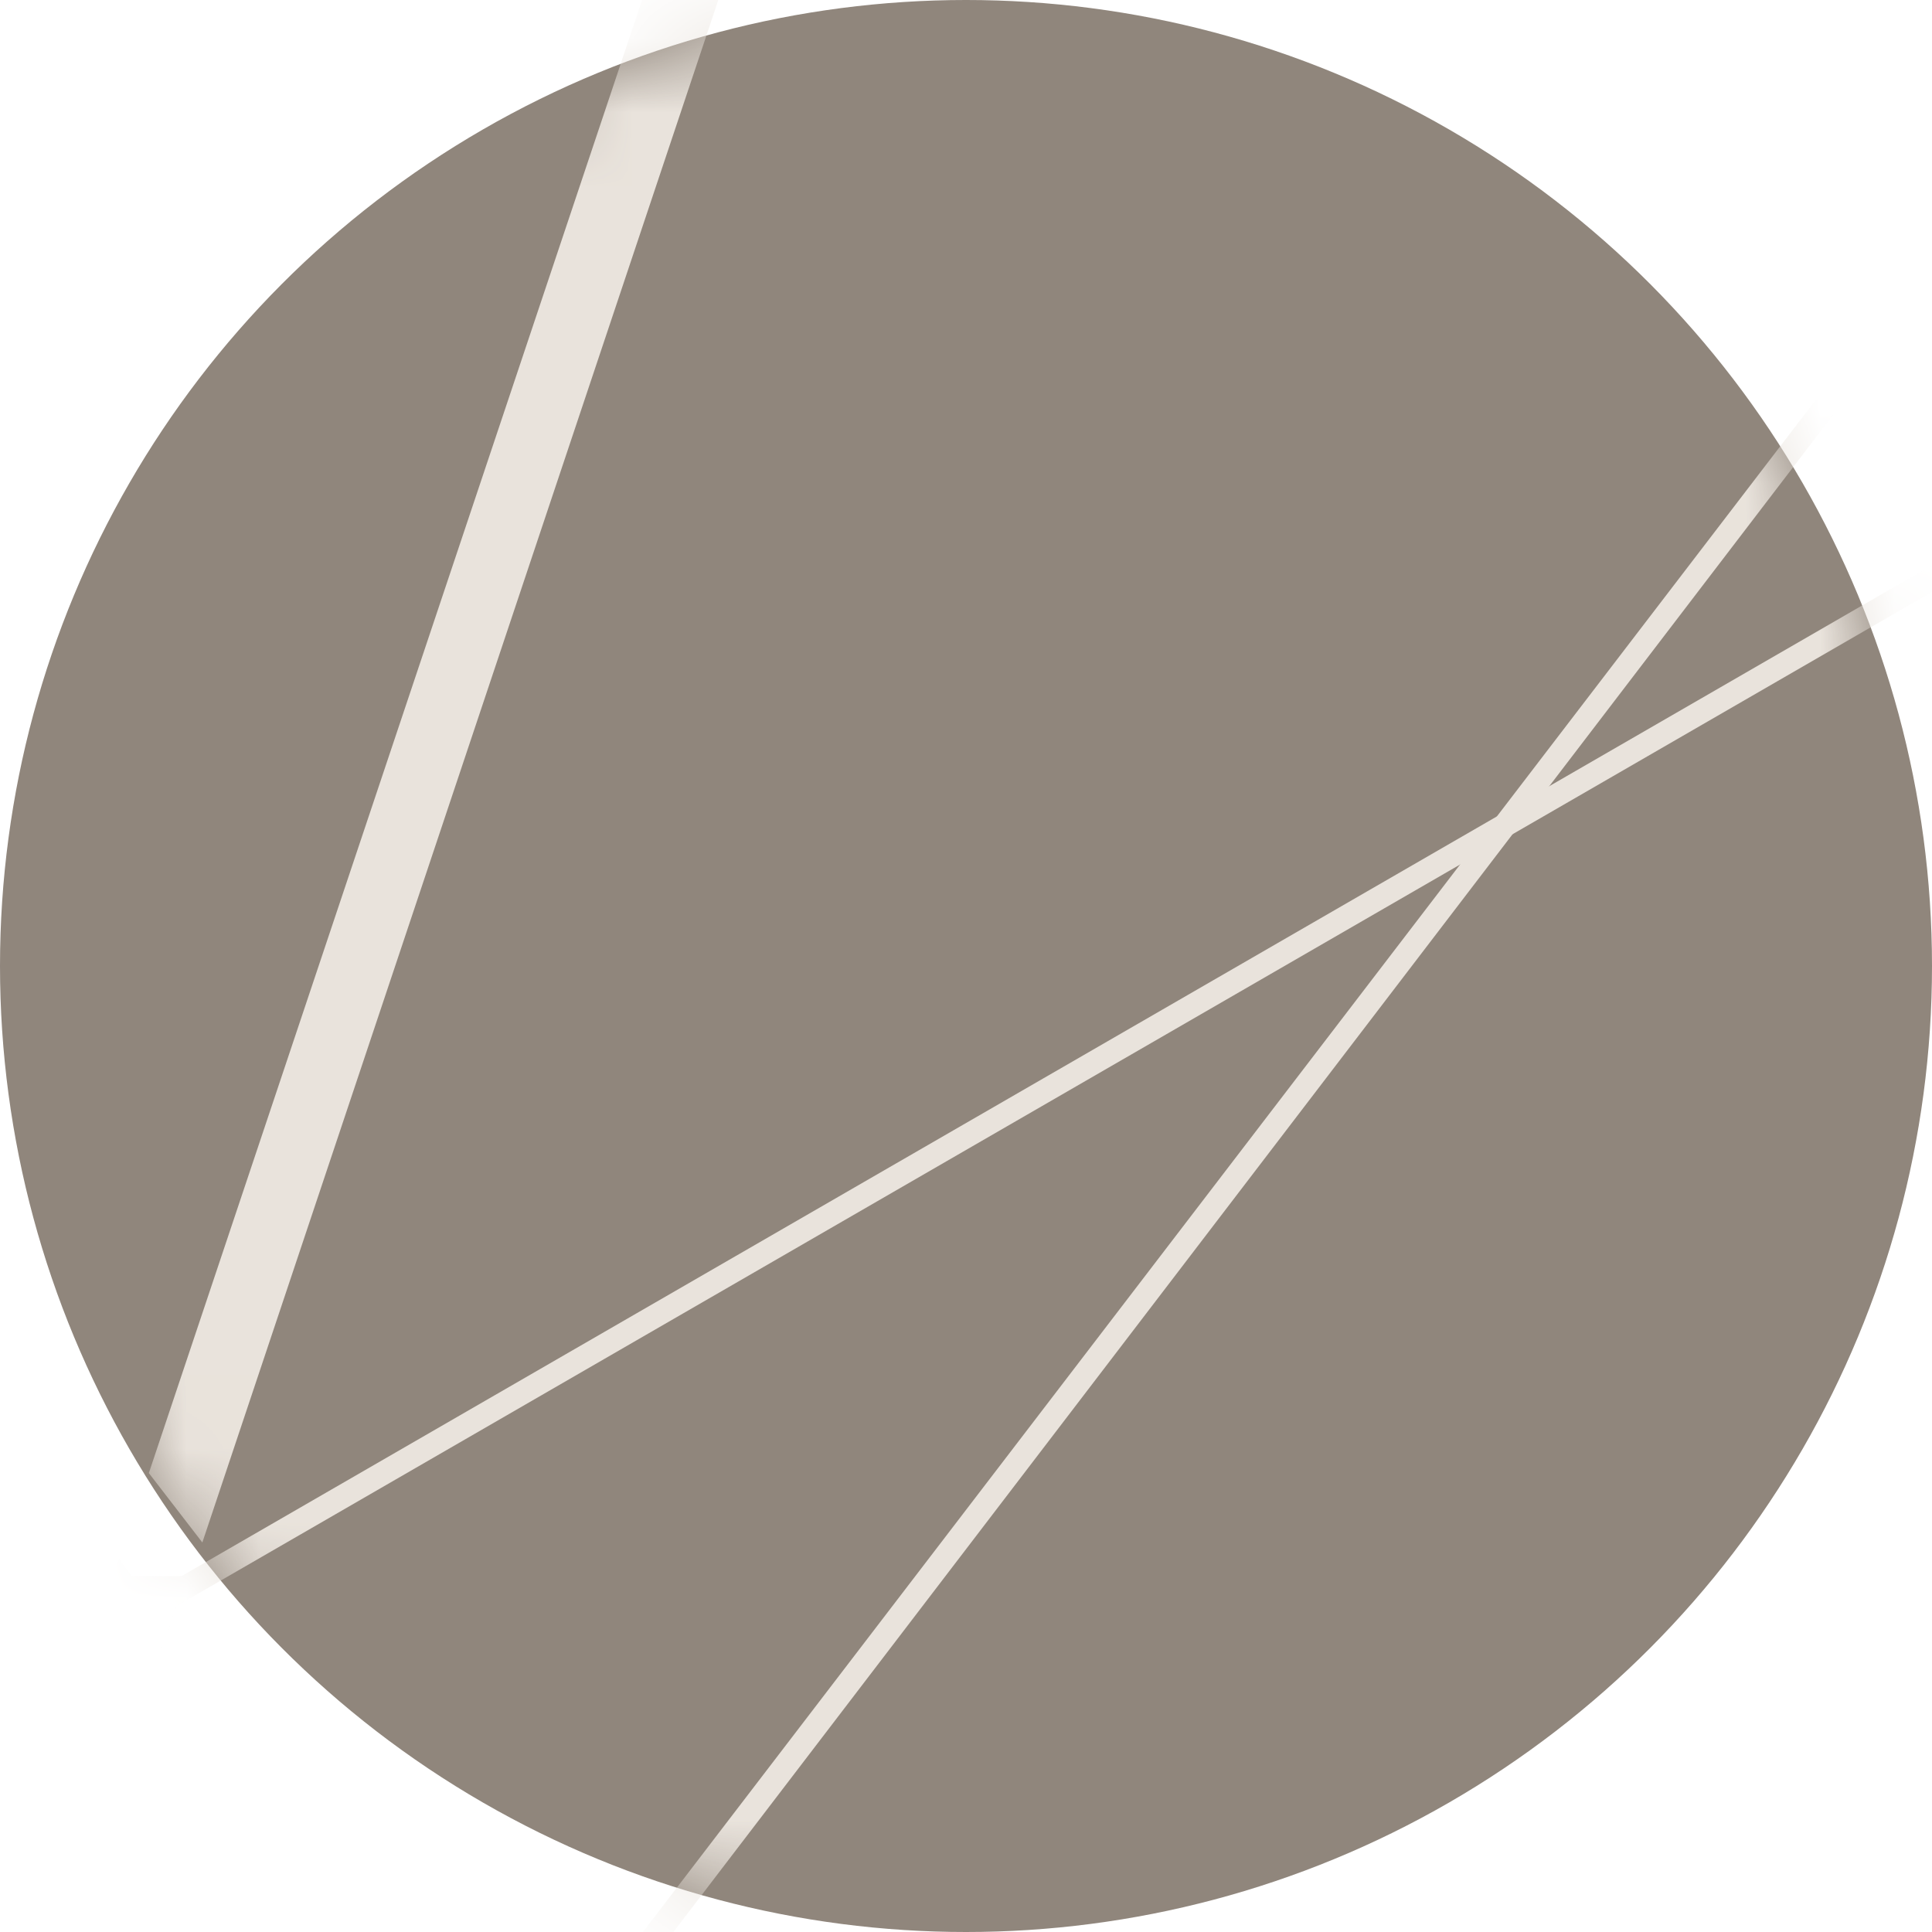
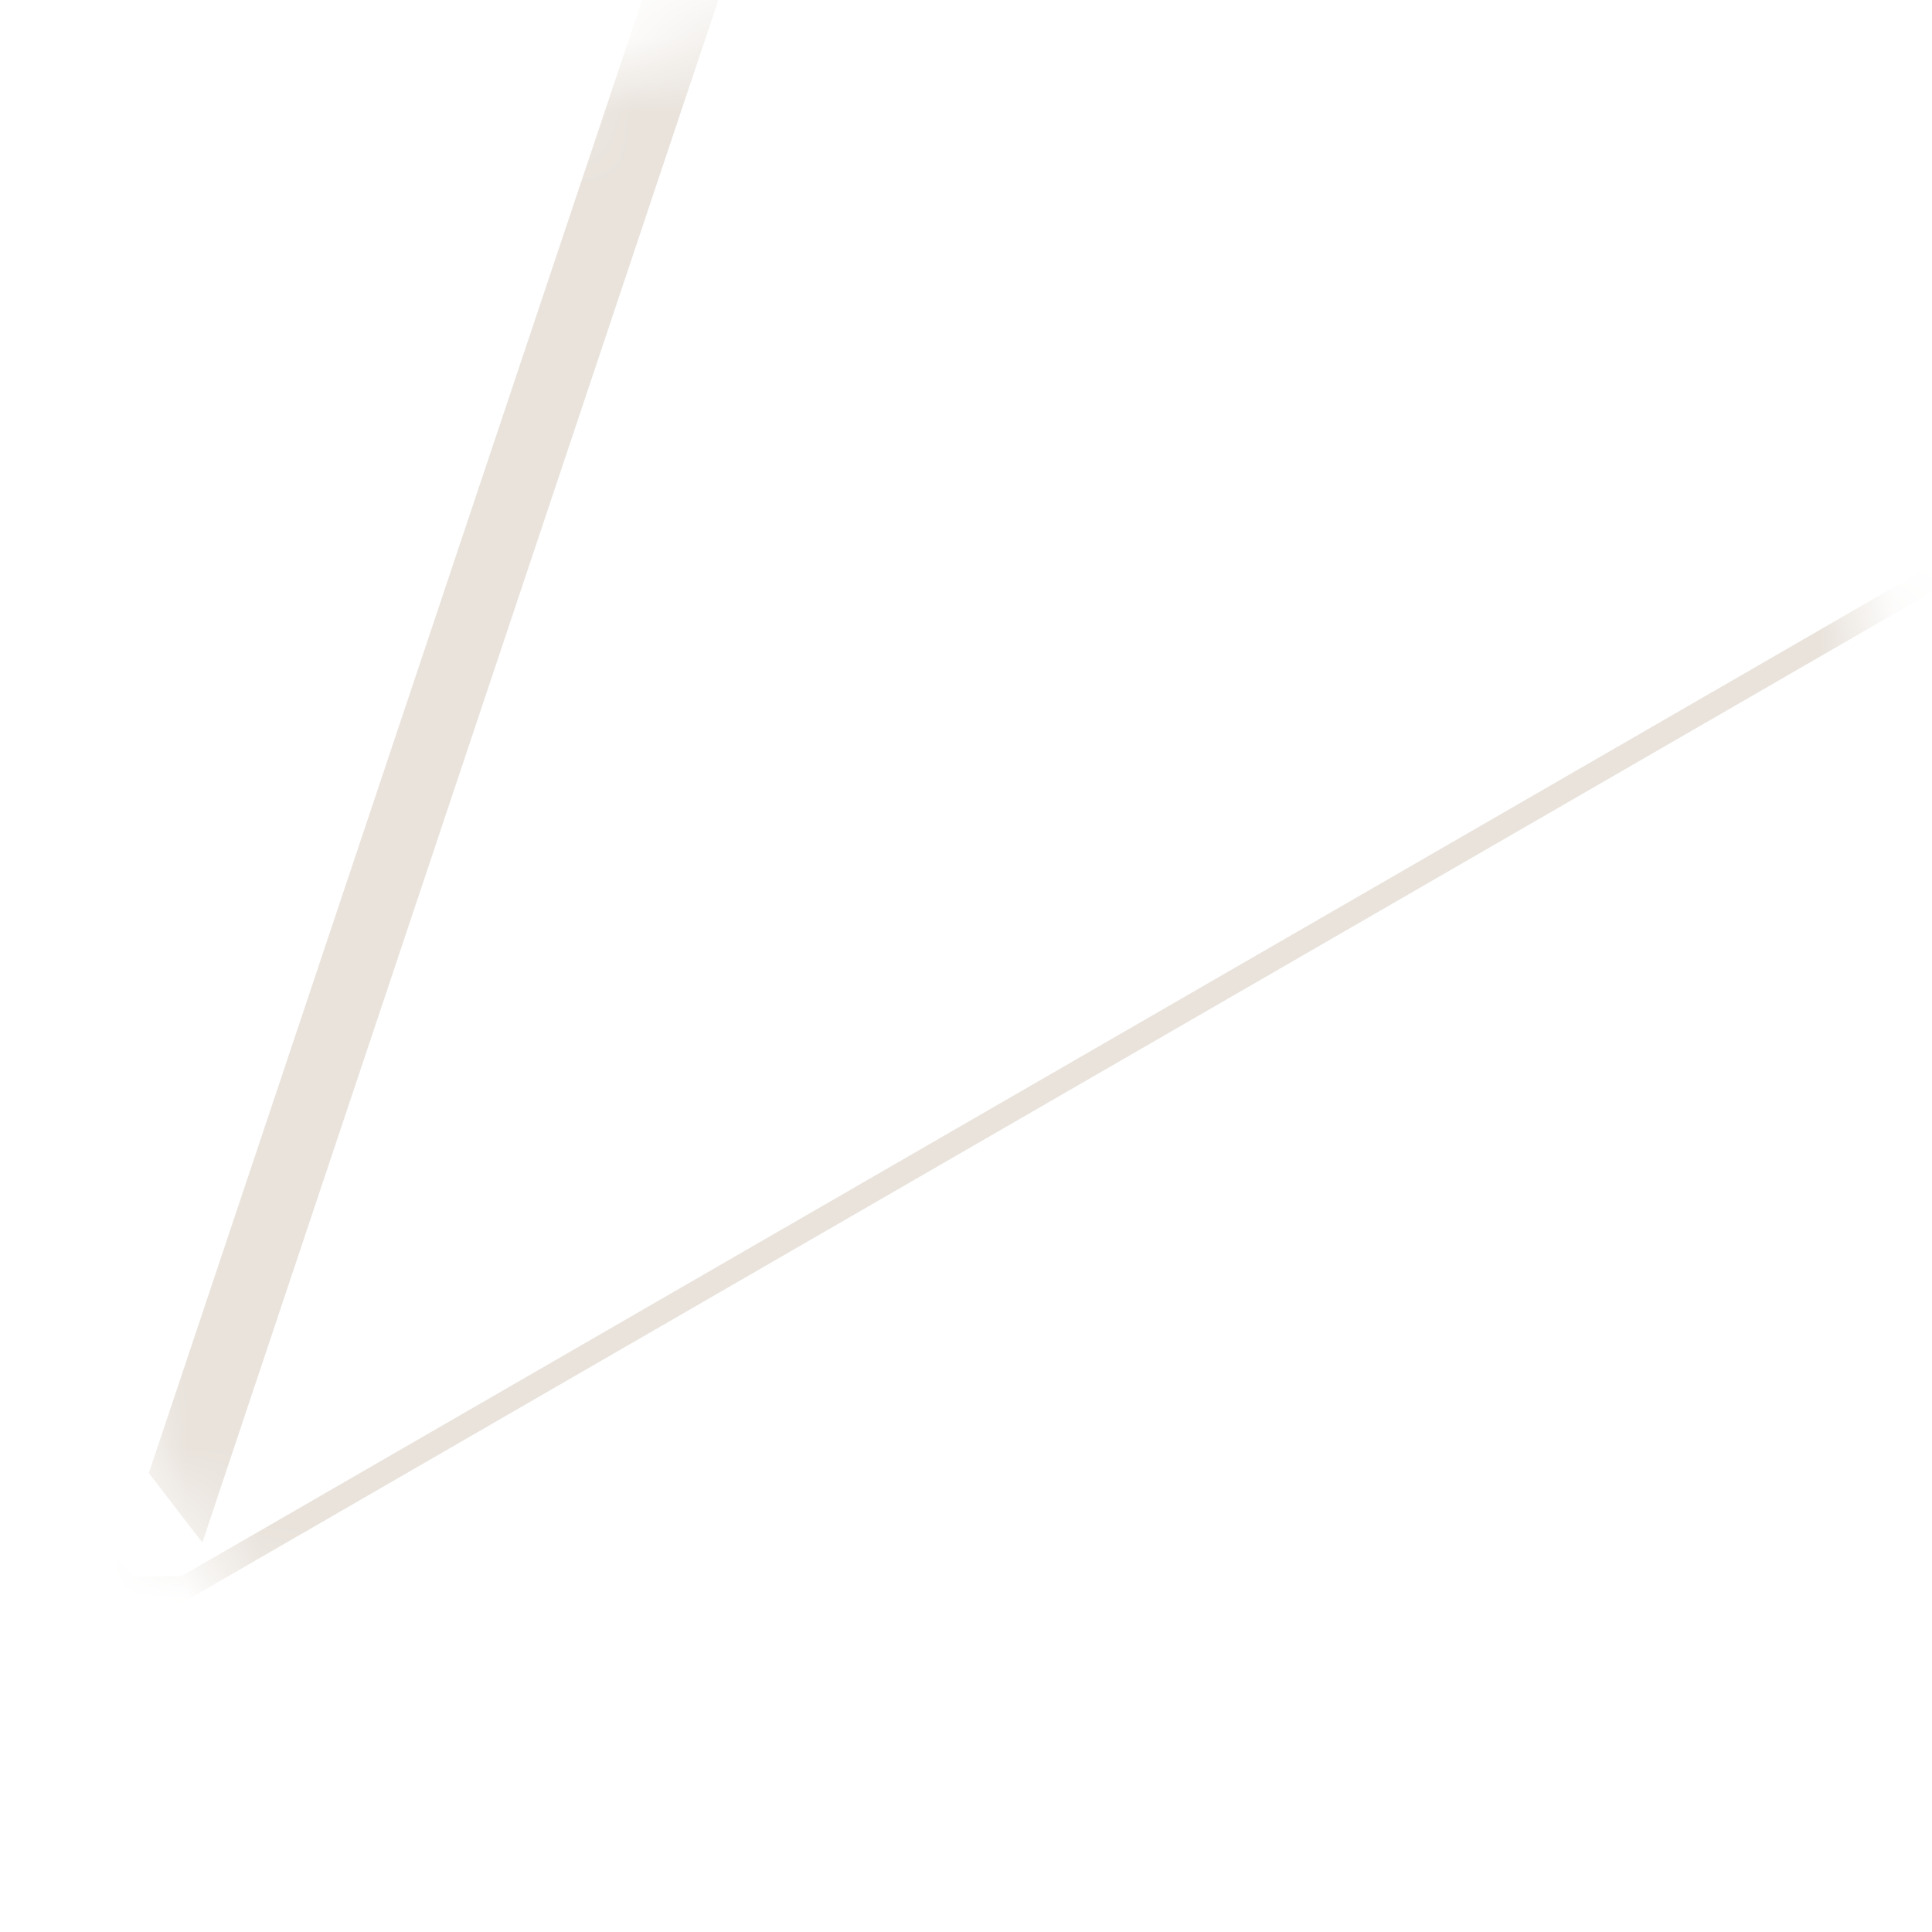
<svg xmlns="http://www.w3.org/2000/svg" width="26" height="26" viewBox="0 0 26 26" fill="none">
-   <circle cx="13" cy="13" r="13" fill="#90867C" />
  <mask id="mask0_217_1290" style="mask-type:alpha" maskUnits="userSpaceOnUse" x="0" y="0" width="27" height="26">
    <circle cx="13.001" cy="13" r="13" fill="#90867C" />
  </mask>
  <g mask="url(#mask0_217_1290)">
    <path d="M2.003 19.824L2.723 20.758L10.001 -1C9.637 -0.758 9.232 -0.586 8.806 -0.494L2.003 19.824Z" fill="#E9E3DC" />
    <path d="M1.597 20.973L-1.482 29.56H-0.486L2.524 21.211H1.774L1.597 20.973Z" fill="#E9E3DC" />
-     <path d="M6.347 29.552H5.933L38.466 -12.947H38.834L6.347 29.552Z" fill="#E9E3DC" />
    <path d="M-11.364 29.552H-11.999L61.676 -13H62.289L-11.364 29.552Z" fill="#E9E3DC" />
  </g>
</svg>